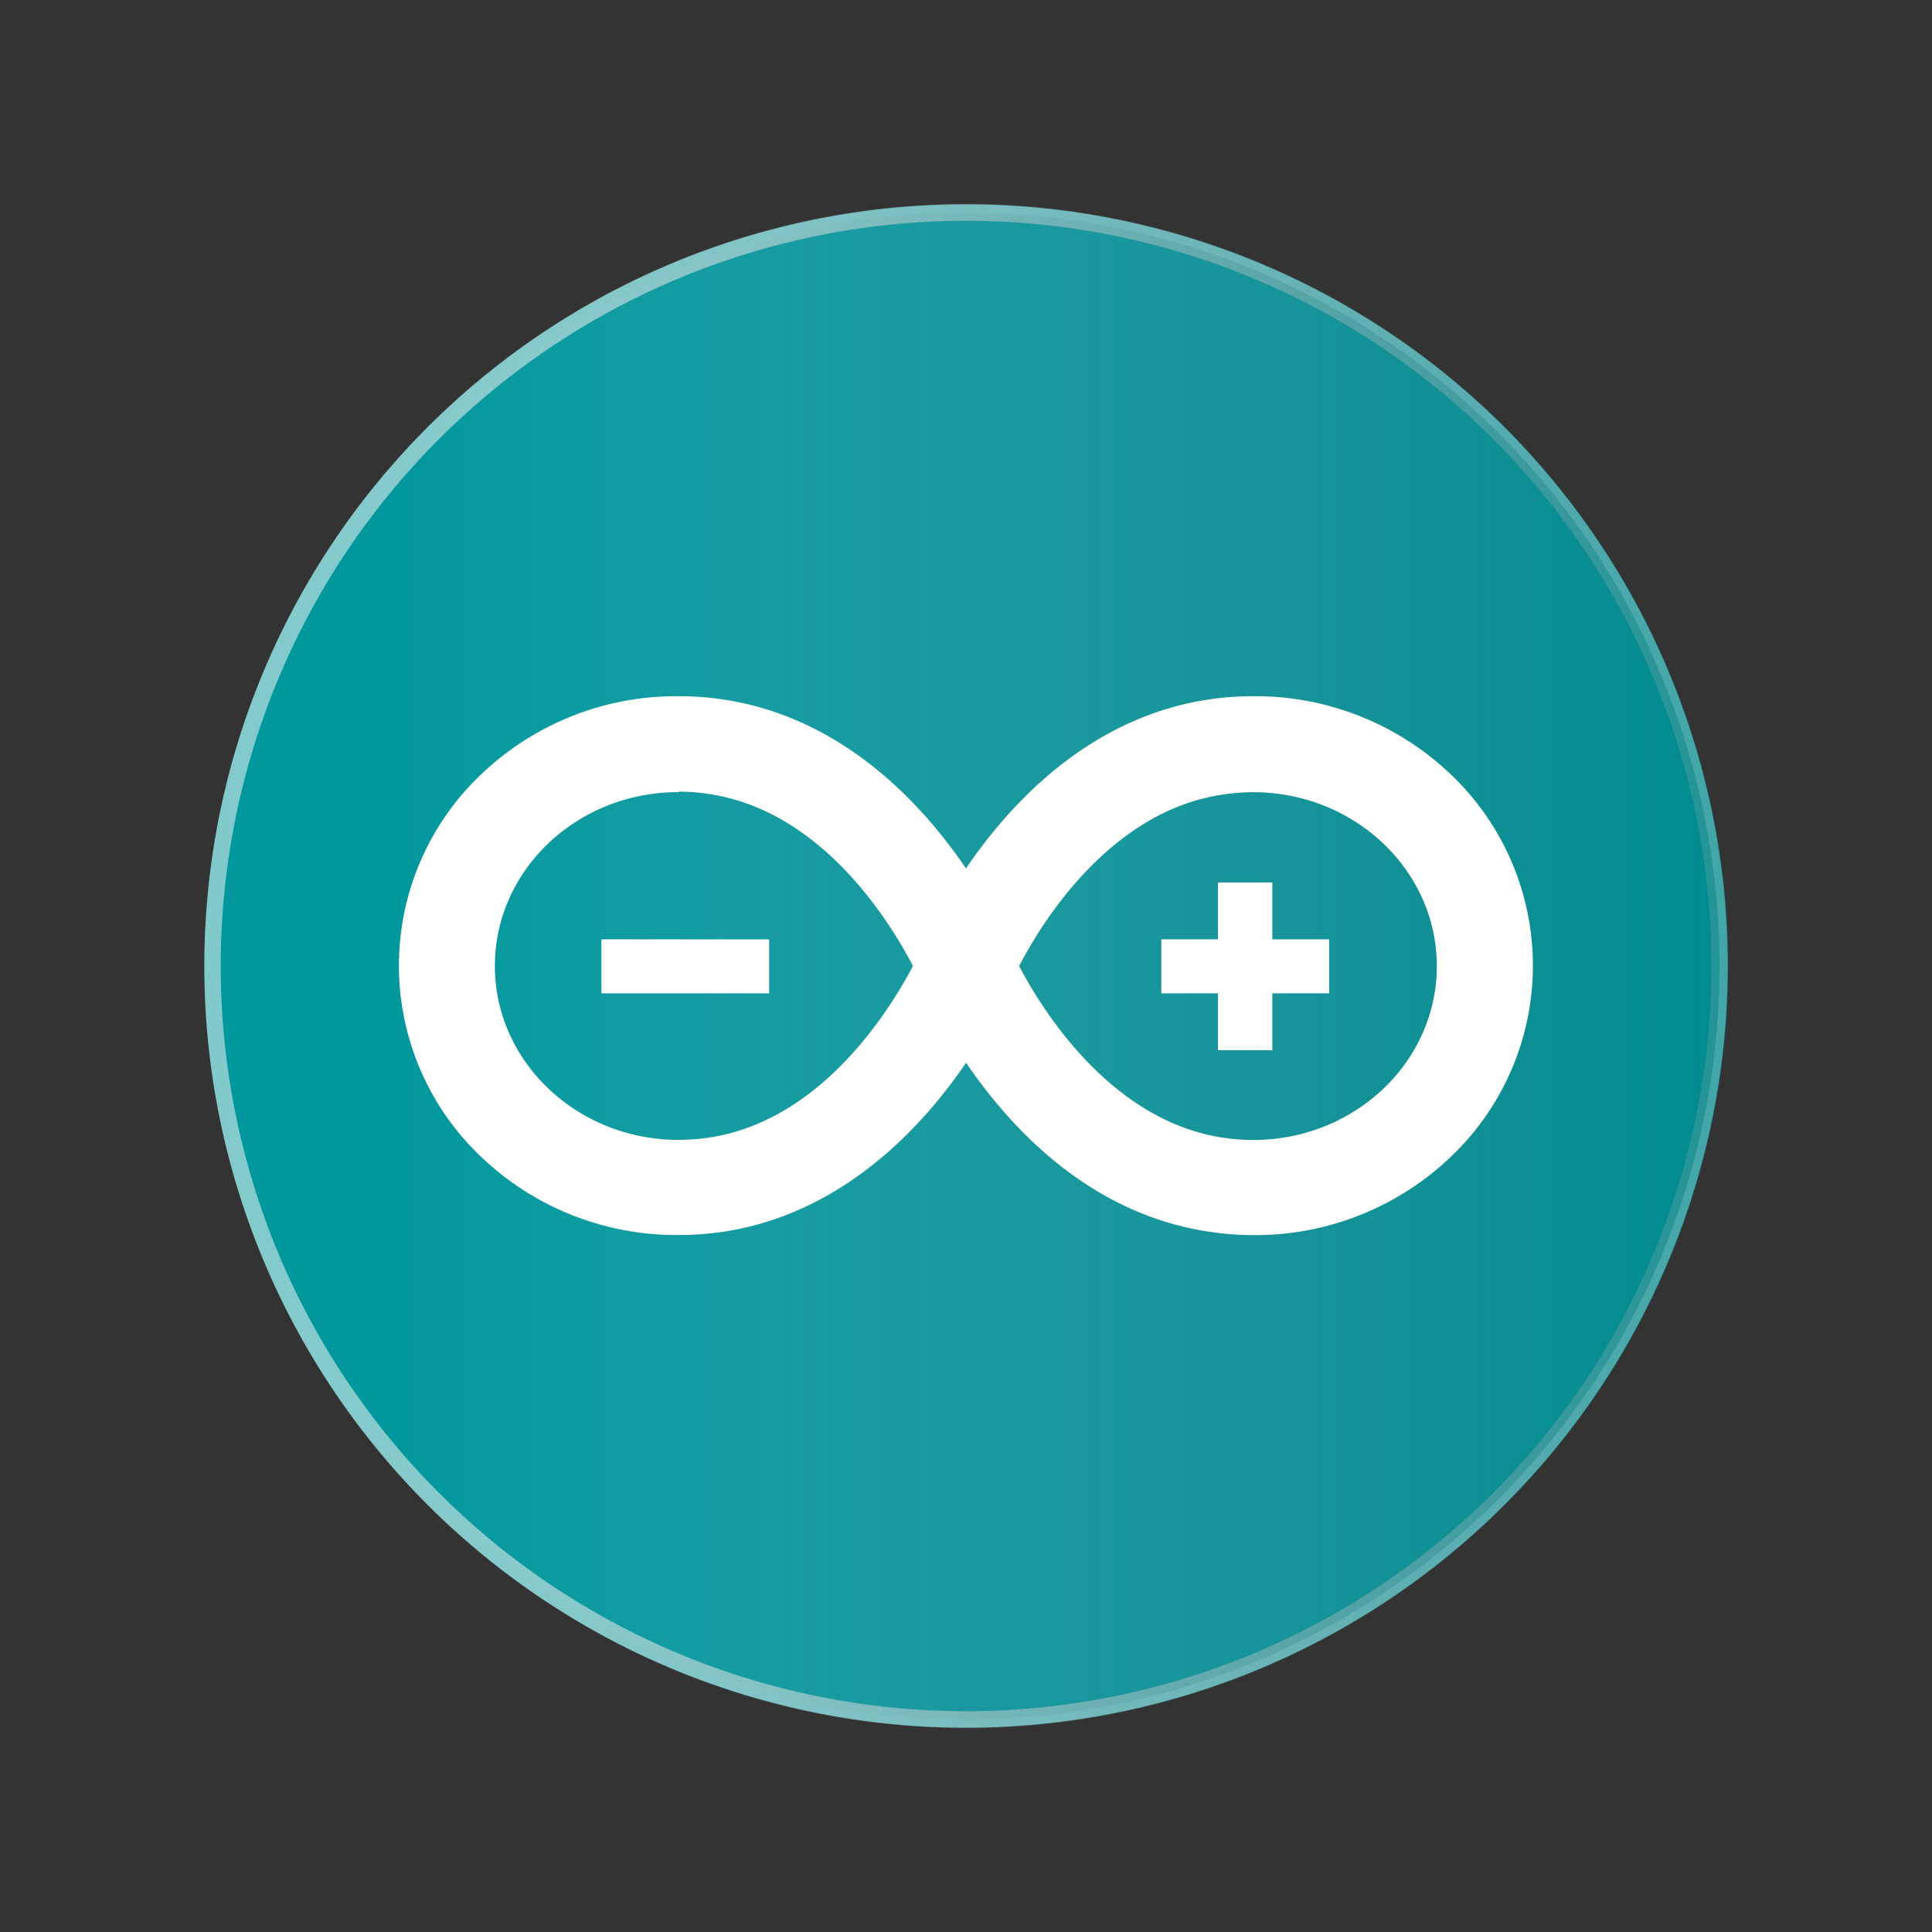
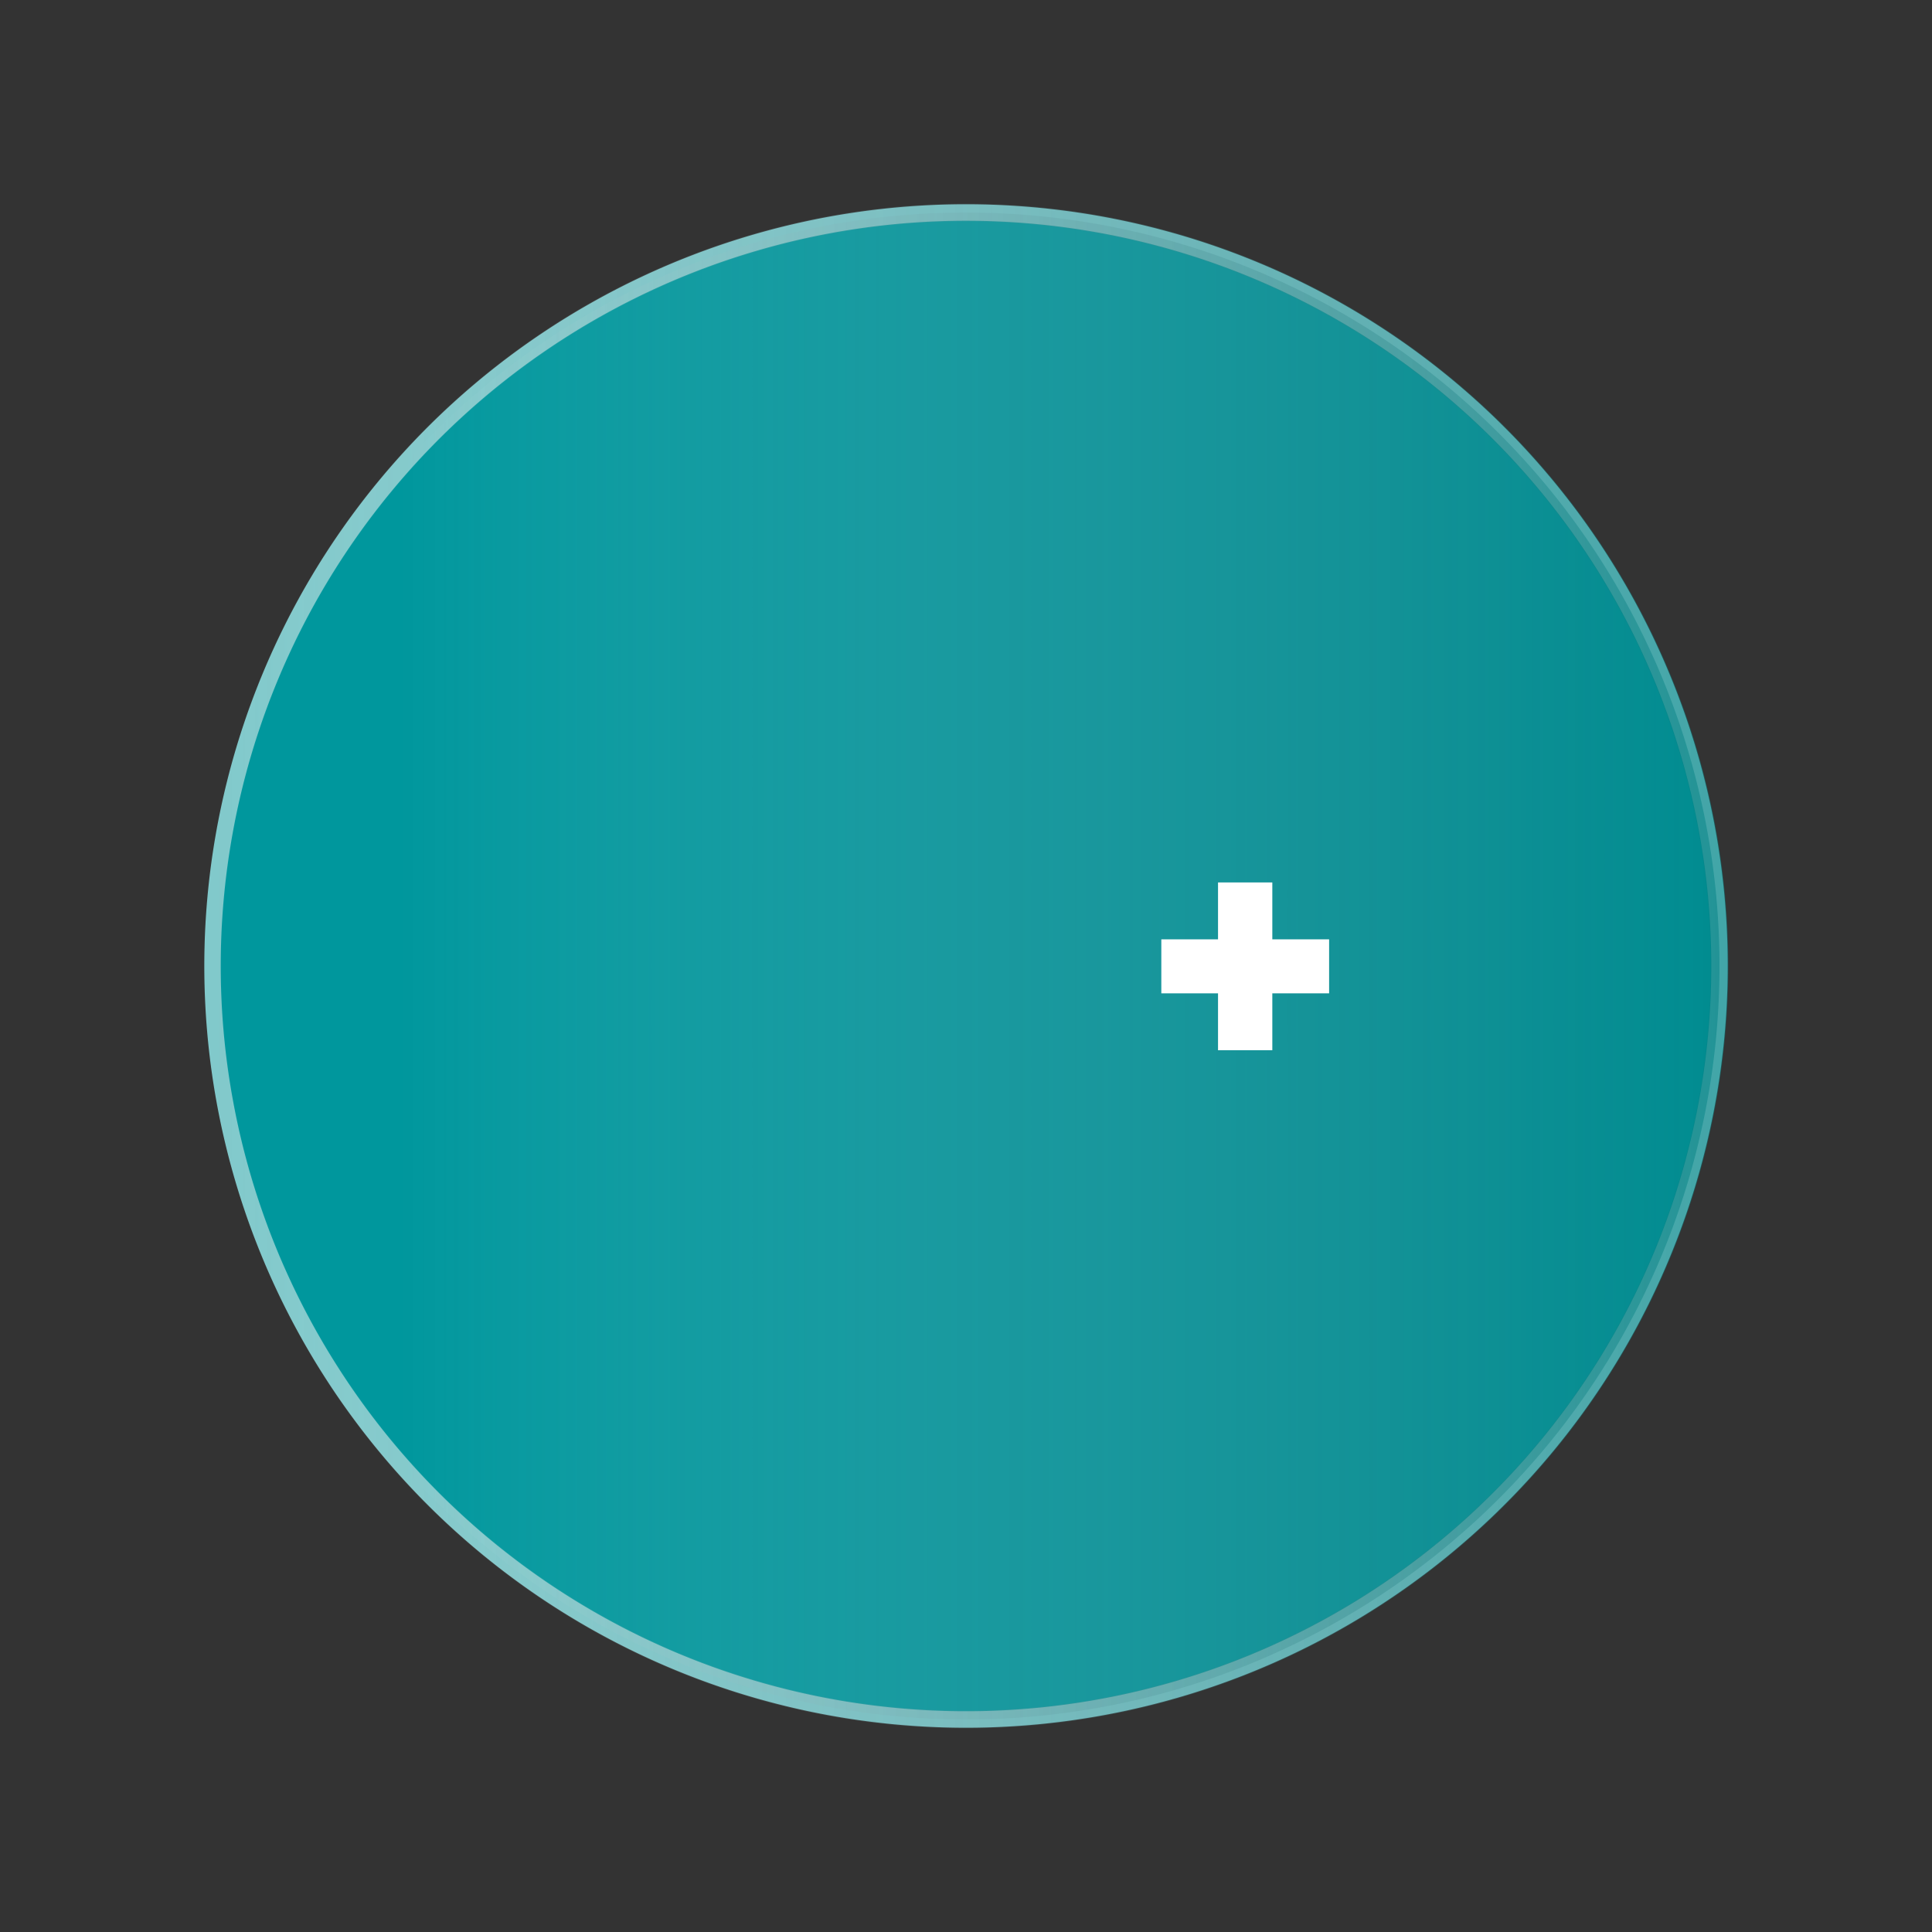
<svg xmlns="http://www.w3.org/2000/svg" viewBox="0 0 200 200">
  <rect x="0" y="0" width="200" height="200" fill="#333333" stroke="none" />
  <defs>
    <style>.cls-1{fill:none;}.cls-2{fill:#00979d;stroke:#81c9cb;stroke-width:1.7px;}.cls-2,.cls-3{stroke-miterlimit:18.21;}.cls-3{stroke-width:1.82px;isolation:isolate;opacity:0.5;fill:url(#linear-gradient);stroke:url(#linear-gradient-2);}.cls-4{fill:#fff;}</style>
    <linearGradient id="linear-gradient" x1="-398.81" y1="-560.08" x2="-313.15" y2="-560.08" gradientTransform="translate(748.29 1120.02) scale(1.82)" gradientUnits="userSpaceOnUse">
      <stop offset="0.12" stop-color="#fff" stop-opacity="0" />
      <stop offset="0.25" stop-color="#c0d1d3" stop-opacity="0.15" />
      <stop offset="0.39" stop-color="#91b3b7" stop-opacity="0.31" />
      <stop offset="0.52" stop-color="#6d9fa3" stop-opacity="0.46" />
      <stop offset="0.65" stop-color="#4d9195" stop-opacity="0.6" />
      <stop offset="0.78" stop-color="#30888b" stop-opacity="0.75" />
      <stop offset="0.9" stop-color="#148386" stop-opacity="0.88" />
      <stop offset="1" stop-color="#008184" />
    </linearGradient>
    <linearGradient id="linear-gradient-2" x1="-399.72" y1="-560.08" x2="-312.24" y2="-560.08" gradientTransform="translate(748.29 1120.02) scale(1.82)" gradientUnits="userSpaceOnUse">
      <stop offset="0" stop-color="#fff" stop-opacity="0" />
      <stop offset="0.15" stop-color="#c0d1d3" stop-opacity="0.15" />
      <stop offset="0.31" stop-color="#91b3b7" stop-opacity="0.31" />
      <stop offset="0.46" stop-color="#6d9fa3" stop-opacity="0.46" />
      <stop offset="0.6" stop-color="#4d9195" stop-opacity="0.6" />
      <stop offset="0.75" stop-color="#30888b" stop-opacity="0.75" />
      <stop offset="0.88" stop-color="#148386" stop-opacity="0.88" />
      <stop offset="1" stop-color="#008184" />
    </linearGradient>
  </defs>
  <g id="Layer_2" data-name="Layer 2">
    <g id="Layer_1-2" data-name="Layer 1">
-       <rect class="cls-1" width="200" height="200" />
      <path class="cls-2" d="M178,100a78,78,0,1,1-78-78,78,78,0,0,1,78,78Z" />
      <path class="cls-3" d="M178,100a78,78,0,1,1-78-78,78,78,0,0,1,78,78Z" />
-       <path class="cls-4" d="M129.79,127.86a30.39,30.39,0,0,1-4.45-.33c-12.4-1.77-20.69-10.67-25.33-17.52-4.66,6.85-13,15.76-25.34,17.53a31.74,31.74,0,0,1-4.46.31,29.28,29.28,0,0,1-20.38-8.07,27.28,27.28,0,0,1,0-39.64,29.25,29.25,0,0,1,20.39-8.07,31.66,31.66,0,0,1,4.44.31C87.06,74.15,95.35,83.06,100,89.9c4.64-6.84,12.93-15.75,25.33-17.52a31.66,31.66,0,0,1,4.44-.31,29.29,29.29,0,0,1,20.39,8.07,27.3,27.3,0,0,1,0,39.64,29.31,29.31,0,0,1-20.39,8.08M105.5,100c2.42,4.62,9.56,16.12,21.24,17.79a21.06,21.06,0,0,0,3,.22c10.49,0,19-8.07,19-18s-8.54-18-19-18a20.83,20.83,0,0,0-3,.22C115.06,83.84,107.92,95.34,105.5,100M70.23,82c-10.51,0-19,8.08-19,18s8.53,18,19,18a22.61,22.61,0,0,0,3.06-.22C85,116.09,92.09,104.58,94.51,100,92.09,95.35,85,83.84,73.27,82.18a19.54,19.54,0,0,0-3-.23" />
-       <path class="cls-4" d="M62.26,97.24H79.62v5.59H62.26Zm75.33,0h-5.88V91.35h-5.62v5.89h-5.87v5.59h5.87v5.89h5.62v-5.89h5.88Z" />
+       <path class="cls-4" d="M62.26,97.24v5.59H62.26Zm75.33,0h-5.88V91.35h-5.62v5.89h-5.87v5.59h5.87v5.89h5.62v-5.89h5.88Z" />
    </g>
  </g>
</svg>